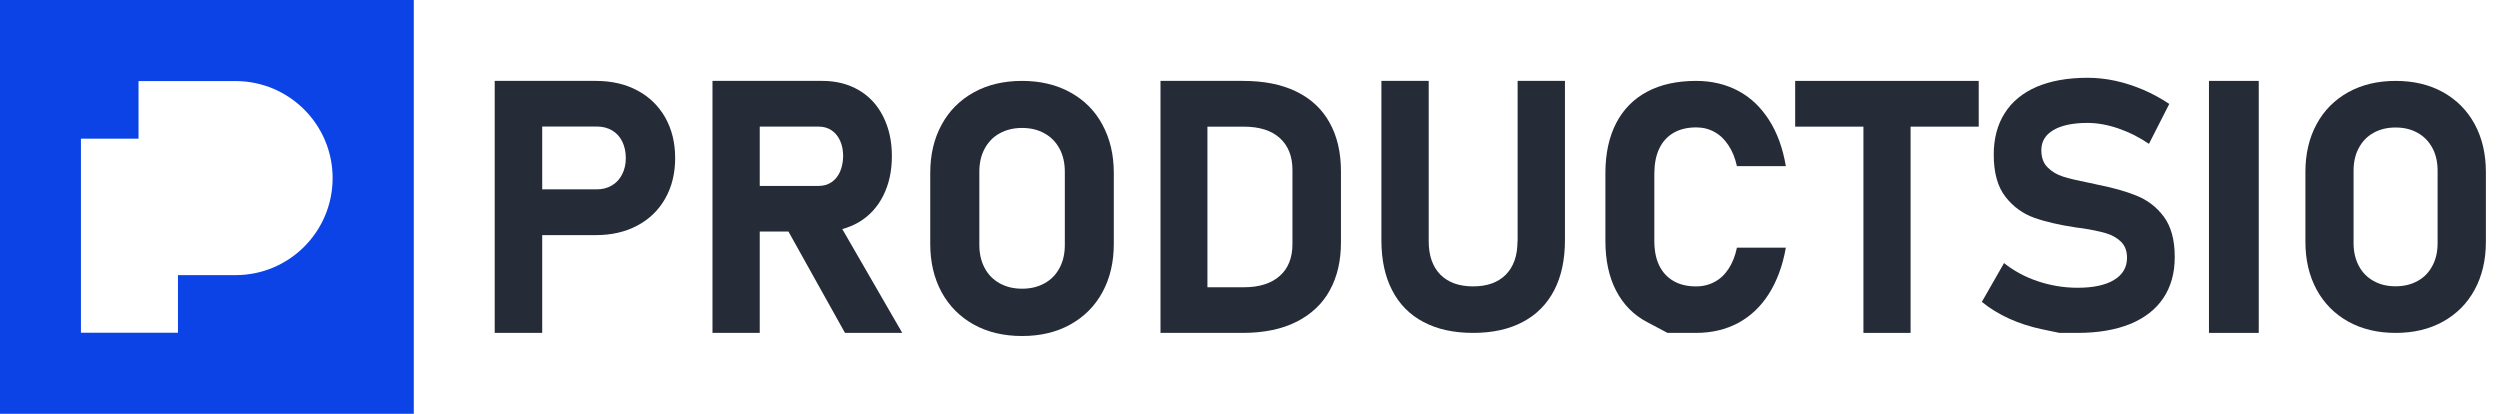
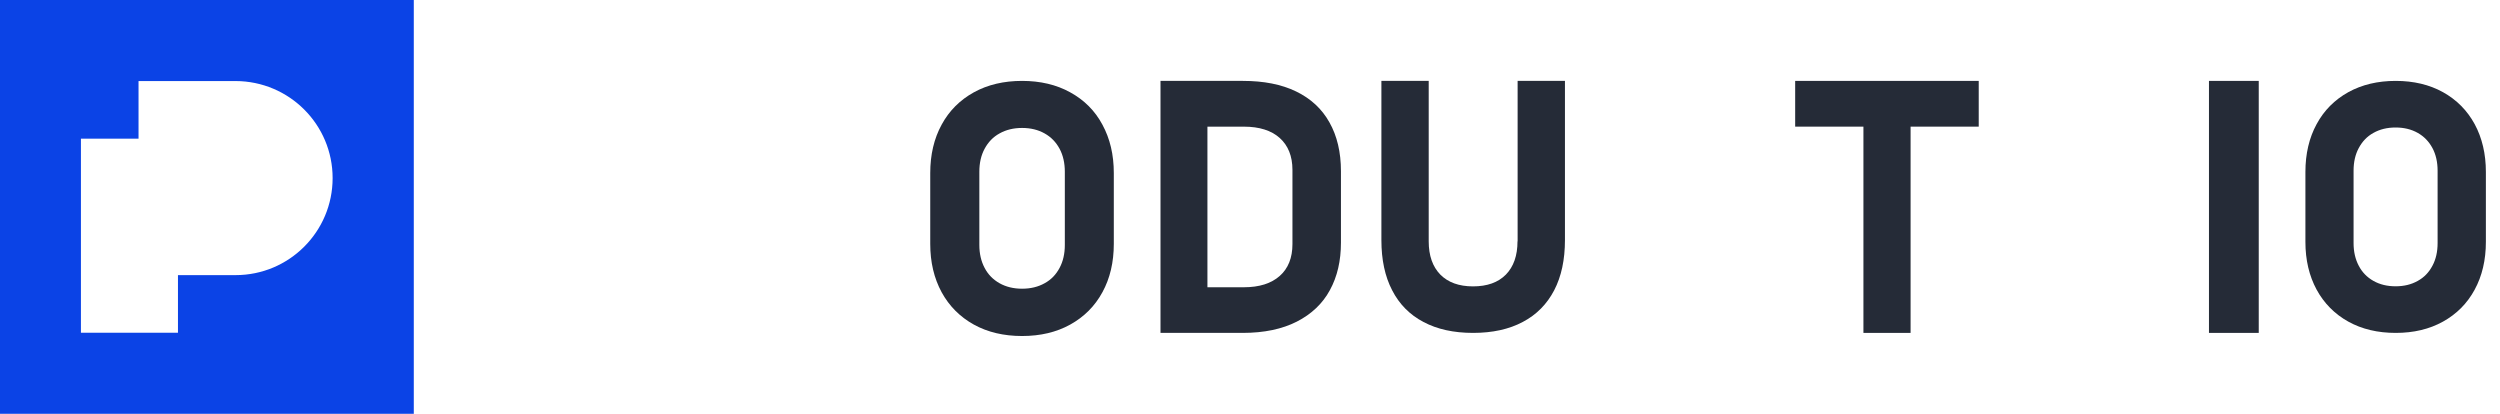
<svg xmlns="http://www.w3.org/2000/svg" width="145" height="24" viewBox="0 0 145 24" fill="none">
-   <path d="M36.966 5.247C36.275 4.877 35.471 4.692 34.559 4.692H31.448H29.953H28.693V19.308H31.448V13.637H34.559C35.471 13.637 36.275 13.452 36.966 13.082C37.664 12.712 38.198 12.192 38.582 11.516C38.967 10.84 39.159 10.057 39.159 9.168C39.159 8.278 38.967 7.496 38.582 6.812C38.198 6.143 37.664 5.617 36.966 5.247ZM36.083 10.114C35.941 10.392 35.748 10.605 35.492 10.755C35.236 10.904 34.951 10.982 34.624 10.982H31.448V7.339H34.624C34.958 7.339 35.25 7.417 35.506 7.567C35.756 7.716 35.955 7.93 36.09 8.207C36.225 8.485 36.297 8.805 36.297 9.168C36.297 9.524 36.225 9.837 36.083 10.114Z" fill="#252B37" />
-   <path d="M49.81 12.889C50.419 12.526 50.894 12.014 51.226 11.353C51.559 10.692 51.729 9.931 51.729 9.057C51.729 8.182 51.559 7.422 51.226 6.761C50.894 6.099 50.426 5.588 49.817 5.232C49.208 4.877 48.506 4.692 47.706 4.692H44.072H42.415H41.324V19.308H44.065V13.429H45.73L49.009 19.308H52.331L48.853 13.287C49.194 13.194 49.512 13.059 49.81 12.889ZM44.065 7.343H47.479C47.77 7.343 48.018 7.415 48.23 7.557C48.443 7.699 48.605 7.898 48.726 8.161C48.846 8.424 48.903 8.723 48.903 9.064C48.896 9.405 48.832 9.704 48.719 9.967C48.598 10.23 48.435 10.429 48.223 10.571C48.011 10.713 47.763 10.784 47.479 10.784H44.065V7.343Z" fill="#252B37" />
  <path d="M62.072 5.355C61.27 4.91 60.332 4.692 59.281 4.692C58.223 4.692 57.292 4.91 56.483 5.355C55.68 5.799 55.055 6.42 54.615 7.231C54.175 8.035 53.954 8.973 53.954 10.038V14.143C53.954 15.208 54.175 16.139 54.615 16.95C55.055 17.754 55.68 18.381 56.483 18.826C57.285 19.27 58.223 19.489 59.281 19.489C60.34 19.489 61.27 19.27 62.072 18.826C62.875 18.381 63.5 17.761 63.94 16.95C64.381 16.146 64.601 15.208 64.601 14.143V10.038C64.601 8.973 64.381 8.042 63.94 7.231C63.507 6.42 62.882 5.799 62.072 5.355ZM61.76 14.206C61.76 14.714 61.66 15.158 61.455 15.539C61.249 15.927 60.965 16.223 60.588 16.428C60.212 16.639 59.778 16.745 59.281 16.745C58.784 16.745 58.351 16.639 57.974 16.428C57.598 16.216 57.307 15.92 57.108 15.539C56.902 15.151 56.802 14.707 56.802 14.206V9.96C56.802 9.452 56.902 9.008 57.108 8.627C57.314 8.246 57.598 7.943 57.974 7.739C58.351 7.527 58.784 7.421 59.281 7.421C59.778 7.421 60.212 7.527 60.588 7.739C60.965 7.95 61.249 8.246 61.455 8.627C61.66 9.008 61.76 9.46 61.76 9.96V14.206Z" fill="#252B37" />
  <path d="M75.173 5.304C74.322 4.891 73.295 4.692 72.085 4.692H70.031H68.68H67.309V19.308H68.68H70.031H72.078C73.316 19.308 74.364 19.088 75.215 18.654C76.066 18.22 76.713 17.608 77.135 16.825C77.564 16.042 77.775 15.124 77.775 14.071V9.929C77.775 8.826 77.55 7.88 77.107 7.097C76.671 6.314 76.024 5.716 75.173 5.304ZM74.962 14.156C74.962 14.953 74.716 15.572 74.223 16.006C73.731 16.441 73.041 16.661 72.148 16.661H70.031V7.346H72.148C73.041 7.346 73.738 7.567 74.223 8.001C74.708 8.435 74.962 9.054 74.962 9.851V14.156Z" fill="#252B37" />
  <path d="M88.015 13.997C88.015 14.828 87.788 15.469 87.341 15.927C86.887 16.385 86.256 16.61 85.433 16.61C84.618 16.61 83.986 16.378 83.539 15.927C83.093 15.469 82.865 14.828 82.865 13.997V4.692H80.121V13.927C80.121 15.061 80.326 16.033 80.745 16.836C81.156 17.639 81.766 18.259 82.561 18.674C83.355 19.097 84.312 19.308 85.44 19.308C86.561 19.308 87.526 19.097 88.32 18.674C89.121 18.252 89.724 17.639 90.143 16.836C90.561 16.033 90.767 15.061 90.767 13.927V4.692H88.022V13.997H88.015Z" fill="#252B37" />
-   <path d="M96.241 8.609C96.432 8.212 96.708 7.912 97.069 7.703C97.43 7.494 97.868 7.389 98.378 7.389C98.774 7.389 99.128 7.48 99.439 7.654C99.758 7.828 100.027 8.086 100.246 8.421C100.472 8.755 100.635 9.16 100.741 9.634H103.579C103.402 8.588 103.077 7.696 102.602 6.957C102.128 6.218 101.541 5.654 100.819 5.27C100.097 4.887 99.284 4.692 98.371 4.692C97.267 4.692 96.319 4.901 95.533 5.319C94.748 5.737 94.146 6.351 93.736 7.145C93.325 7.94 93.113 8.909 93.113 10.038V13.969C93.113 15.098 93.318 16.06 93.736 16.862C94.153 17.663 94.748 18.27 95.533 18.681C96.319 19.099 96.715 19.308 96.715 19.308C96.715 19.308 97.267 19.308 98.371 19.308C99.284 19.308 100.097 19.113 100.819 18.73C101.534 18.339 102.128 17.782 102.595 17.043C103.062 16.304 103.395 15.412 103.579 14.366H100.741C100.642 14.847 100.479 15.252 100.26 15.586C100.041 15.921 99.772 16.179 99.453 16.346C99.135 16.52 98.774 16.611 98.371 16.611C97.854 16.611 97.422 16.506 97.061 16.297C96.701 16.088 96.425 15.788 96.234 15.398C96.043 15.008 95.951 14.527 95.951 13.969V10.038C95.958 9.48 96.05 9.006 96.241 8.609Z" fill="#252B37" />
  <path d="M104.12 7.345H108.079V19.308H110.814V7.345H114.766V4.692H104.12V7.345Z" fill="#252B37" />
-   <path d="M123.92 11.349C123.295 11.095 122.511 10.876 121.576 10.693C121.533 10.685 121.497 10.678 121.461 10.664C121.425 10.657 121.382 10.643 121.346 10.636C121.317 10.629 121.289 10.622 121.267 10.622C121.238 10.622 121.21 10.615 121.188 10.608C120.541 10.481 120.03 10.361 119.671 10.248C119.311 10.135 119.009 9.959 118.765 9.712C118.52 9.472 118.398 9.14 118.398 8.717V8.71C118.398 8.209 118.628 7.821 119.096 7.545C119.563 7.27 120.225 7.129 121.073 7.129C121.641 7.129 122.238 7.235 122.856 7.447C123.474 7.658 124.071 7.955 124.639 8.343L125.818 6.028C125.344 5.711 124.841 5.436 124.316 5.21C123.784 4.984 123.244 4.808 122.698 4.688C122.144 4.568 121.605 4.511 121.08 4.511C119.93 4.511 118.945 4.688 118.132 5.033C117.32 5.386 116.701 5.887 116.277 6.558C115.853 7.221 115.637 8.025 115.637 8.964V8.971C115.637 10.029 115.867 10.841 116.32 11.419C116.773 11.998 117.327 12.393 117.974 12.626C118.621 12.859 119.441 13.049 120.433 13.197L120.656 13.226C120.677 13.233 120.692 13.233 120.713 13.233C120.735 13.233 120.749 13.233 120.771 13.24C121.332 13.325 121.792 13.423 122.151 13.529C122.511 13.635 122.799 13.804 123.029 14.03C123.252 14.256 123.367 14.559 123.367 14.947V14.954C123.367 15.505 123.115 15.935 122.612 16.239C122.108 16.542 121.404 16.69 120.498 16.69C119.714 16.69 118.945 16.563 118.204 16.316C117.456 16.069 116.802 15.71 116.234 15.258L114.947 17.509C115.414 17.89 115.946 18.215 116.536 18.483C117.126 18.751 117.765 18.955 118.434 19.096C119.11 19.238 119.448 19.308 119.448 19.308C119.448 19.308 119.8 19.308 120.505 19.308C121.691 19.308 122.705 19.132 123.546 18.793C124.388 18.447 125.035 17.946 125.473 17.29C125.912 16.634 126.135 15.844 126.135 14.919V14.898C126.135 13.917 125.926 13.141 125.502 12.569C125.078 11.998 124.546 11.603 123.92 11.349Z" fill="#252B37" />
  <path d="M131.007 4.692H128.12V19.308H131.007V4.692Z" fill="#252B37" />
  <path d="M143.531 7.2C143.098 6.406 142.484 5.786 141.695 5.347C140.906 4.908 139.984 4.692 138.951 4.692C137.911 4.692 136.996 4.908 136.2 5.347C135.411 5.786 134.797 6.399 134.364 7.2C133.931 7.994 133.714 8.921 133.714 9.973V14.027C133.714 15.079 133.931 15.999 134.364 16.8C134.797 17.594 135.411 18.215 136.2 18.653C136.989 19.092 137.911 19.308 138.951 19.308C139.991 19.308 140.906 19.092 141.695 18.653C142.484 18.215 143.098 17.601 143.531 16.8C143.964 16.006 144.181 15.079 144.181 14.027V9.973C144.181 8.928 143.964 8.001 143.531 7.2ZM141.381 14.097C141.381 14.599 141.283 15.038 141.081 15.414C140.878 15.797 140.599 16.09 140.229 16.292C139.859 16.501 139.433 16.605 138.944 16.605C138.455 16.605 138.029 16.501 137.659 16.292C137.289 16.083 137.003 15.79 136.808 15.414C136.605 15.031 136.507 14.592 136.507 14.097V9.903C136.507 9.401 136.605 8.962 136.808 8.586C137.01 8.21 137.289 7.91 137.659 7.708C138.029 7.499 138.455 7.395 138.944 7.395C139.433 7.395 139.859 7.499 140.229 7.708C140.599 7.917 140.878 8.21 141.081 8.586C141.283 8.962 141.381 9.408 141.381 9.903V14.097Z" fill="#252B37" />
-   <path d="M0 0V24H24V0H0ZM19.292 10.329C19.292 13.437 16.772 15.957 13.664 15.957H10.322V19.299H4.694V8.042H8.035V4.701H13.664C16.772 4.708 19.292 7.221 19.292 10.329Z" fill="#0B43E6" />
+   <path d="M0 0V24H24V0H0M19.292 10.329C19.292 13.437 16.772 15.957 13.664 15.957H10.322V19.299H4.694V8.042H8.035V4.701H13.664C16.772 4.708 19.292 7.221 19.292 10.329Z" fill="#0B43E6" />
</svg>